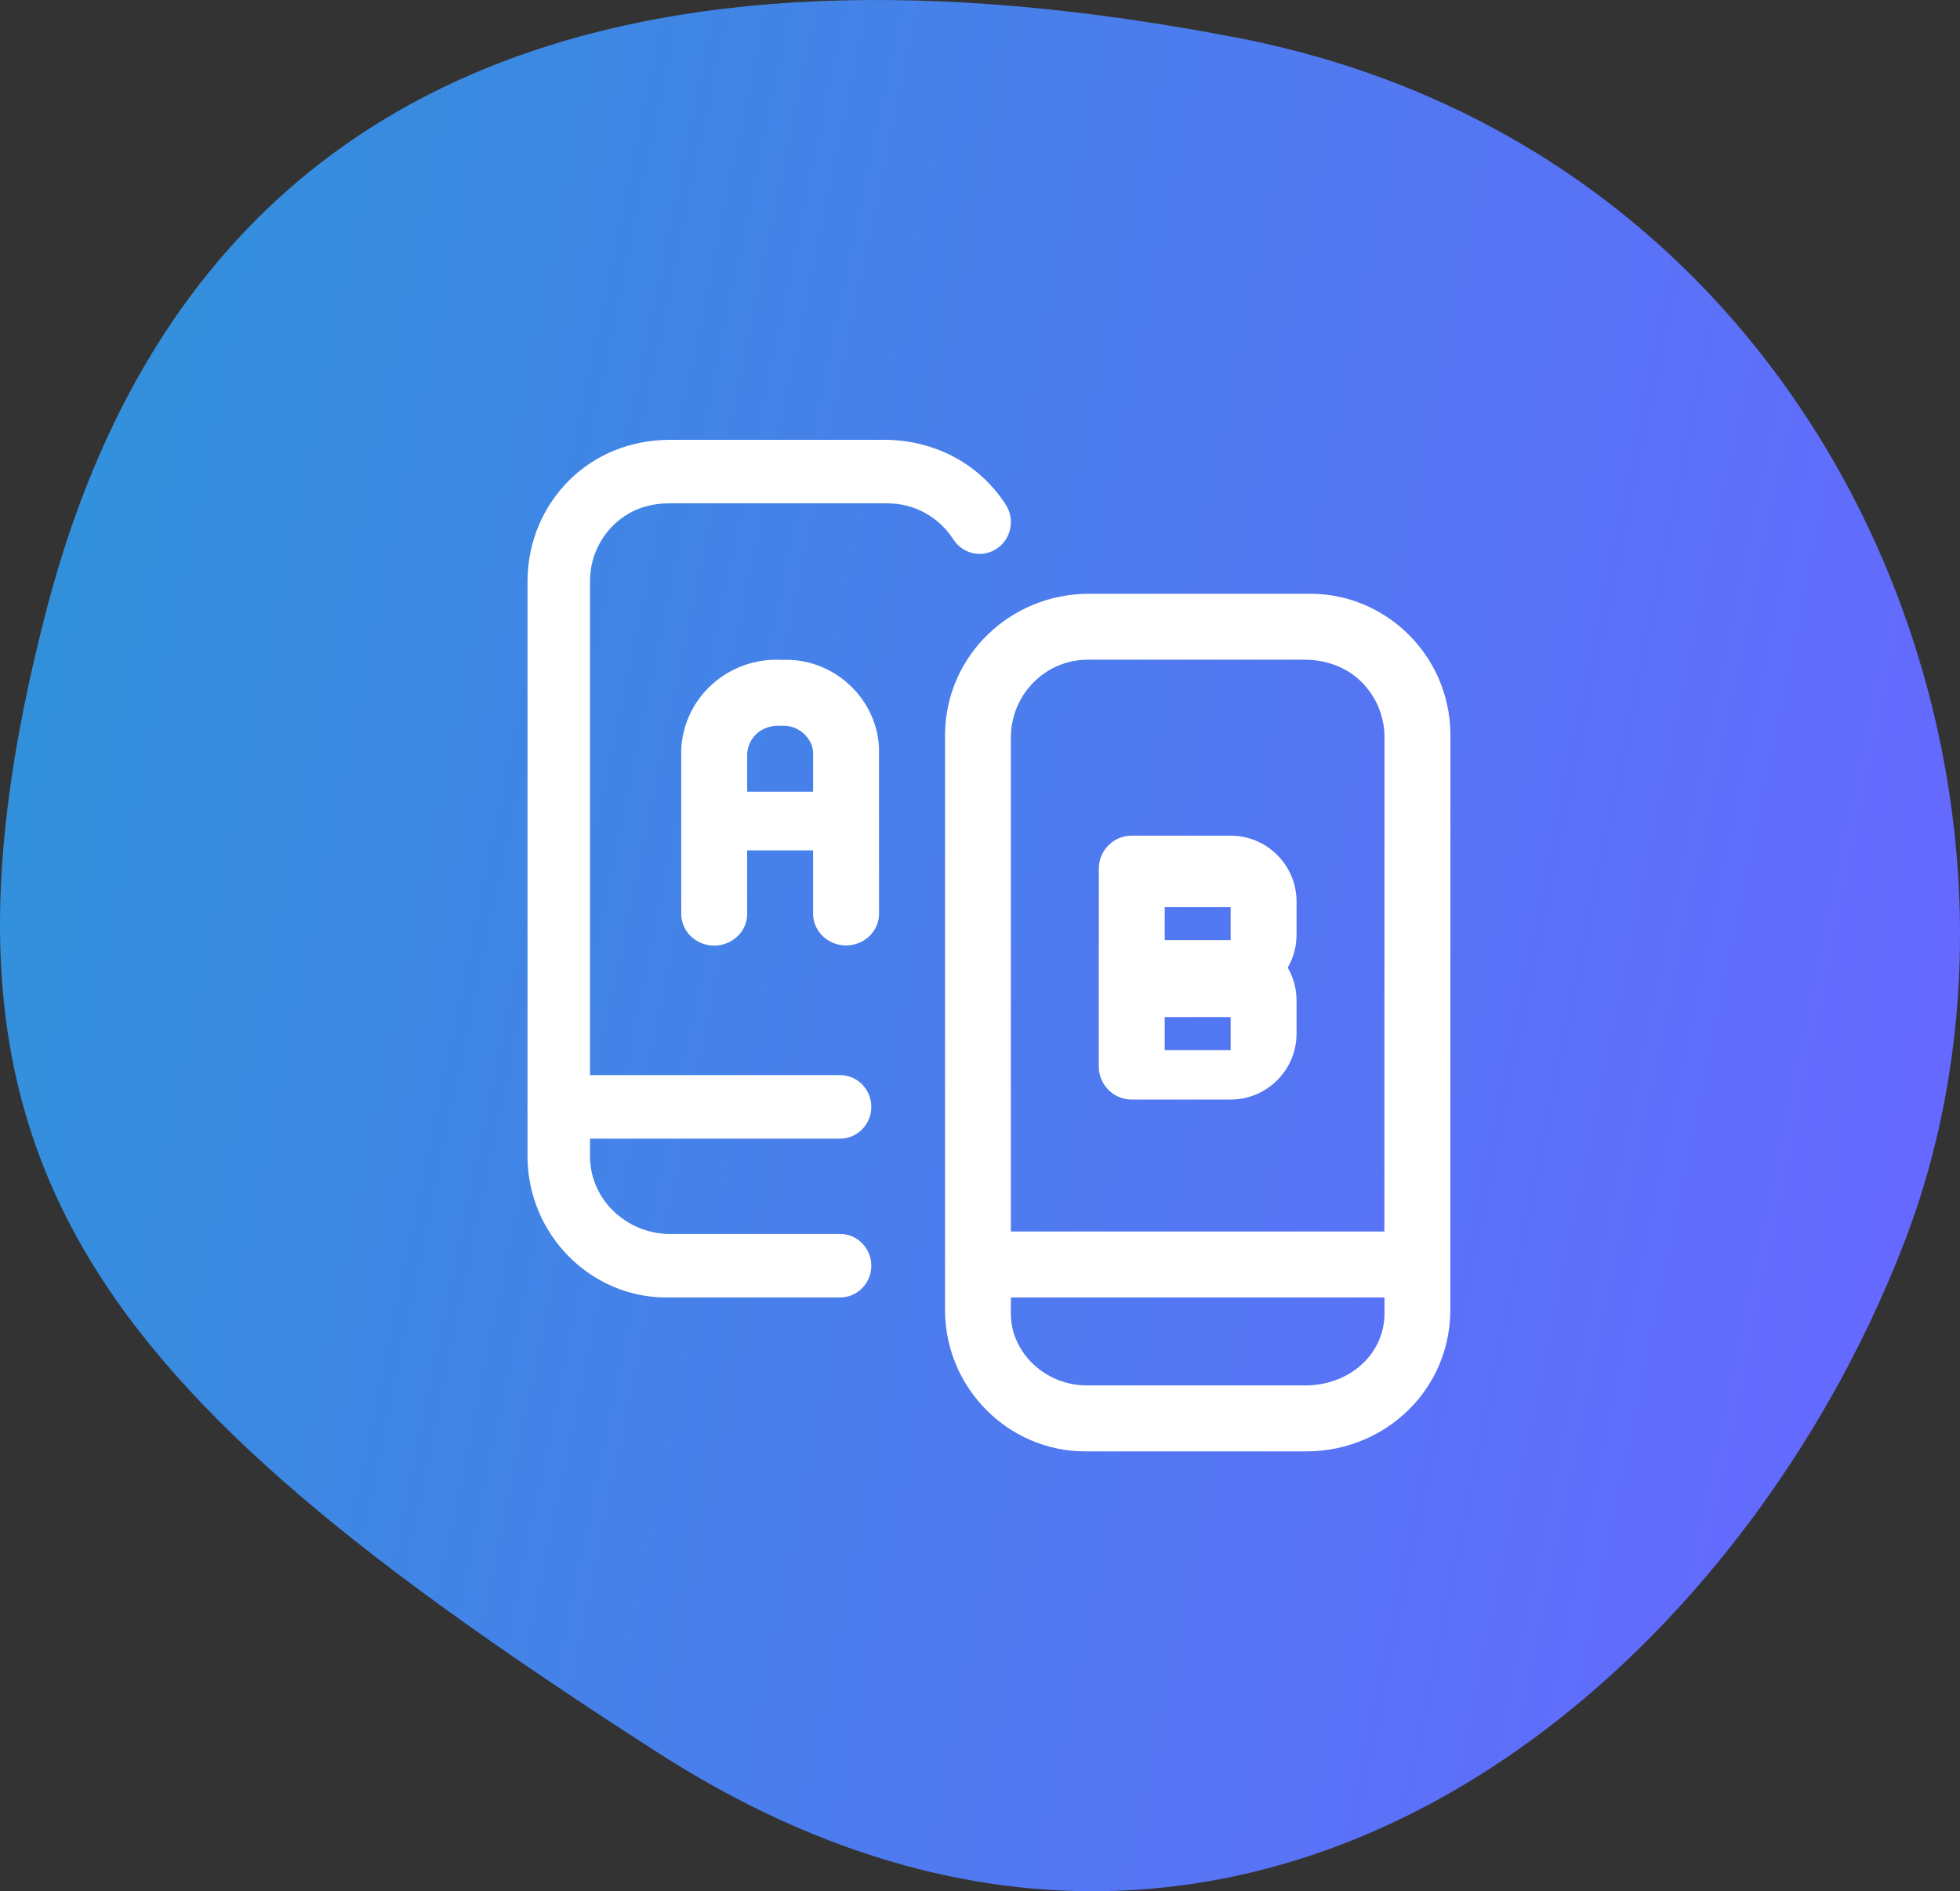
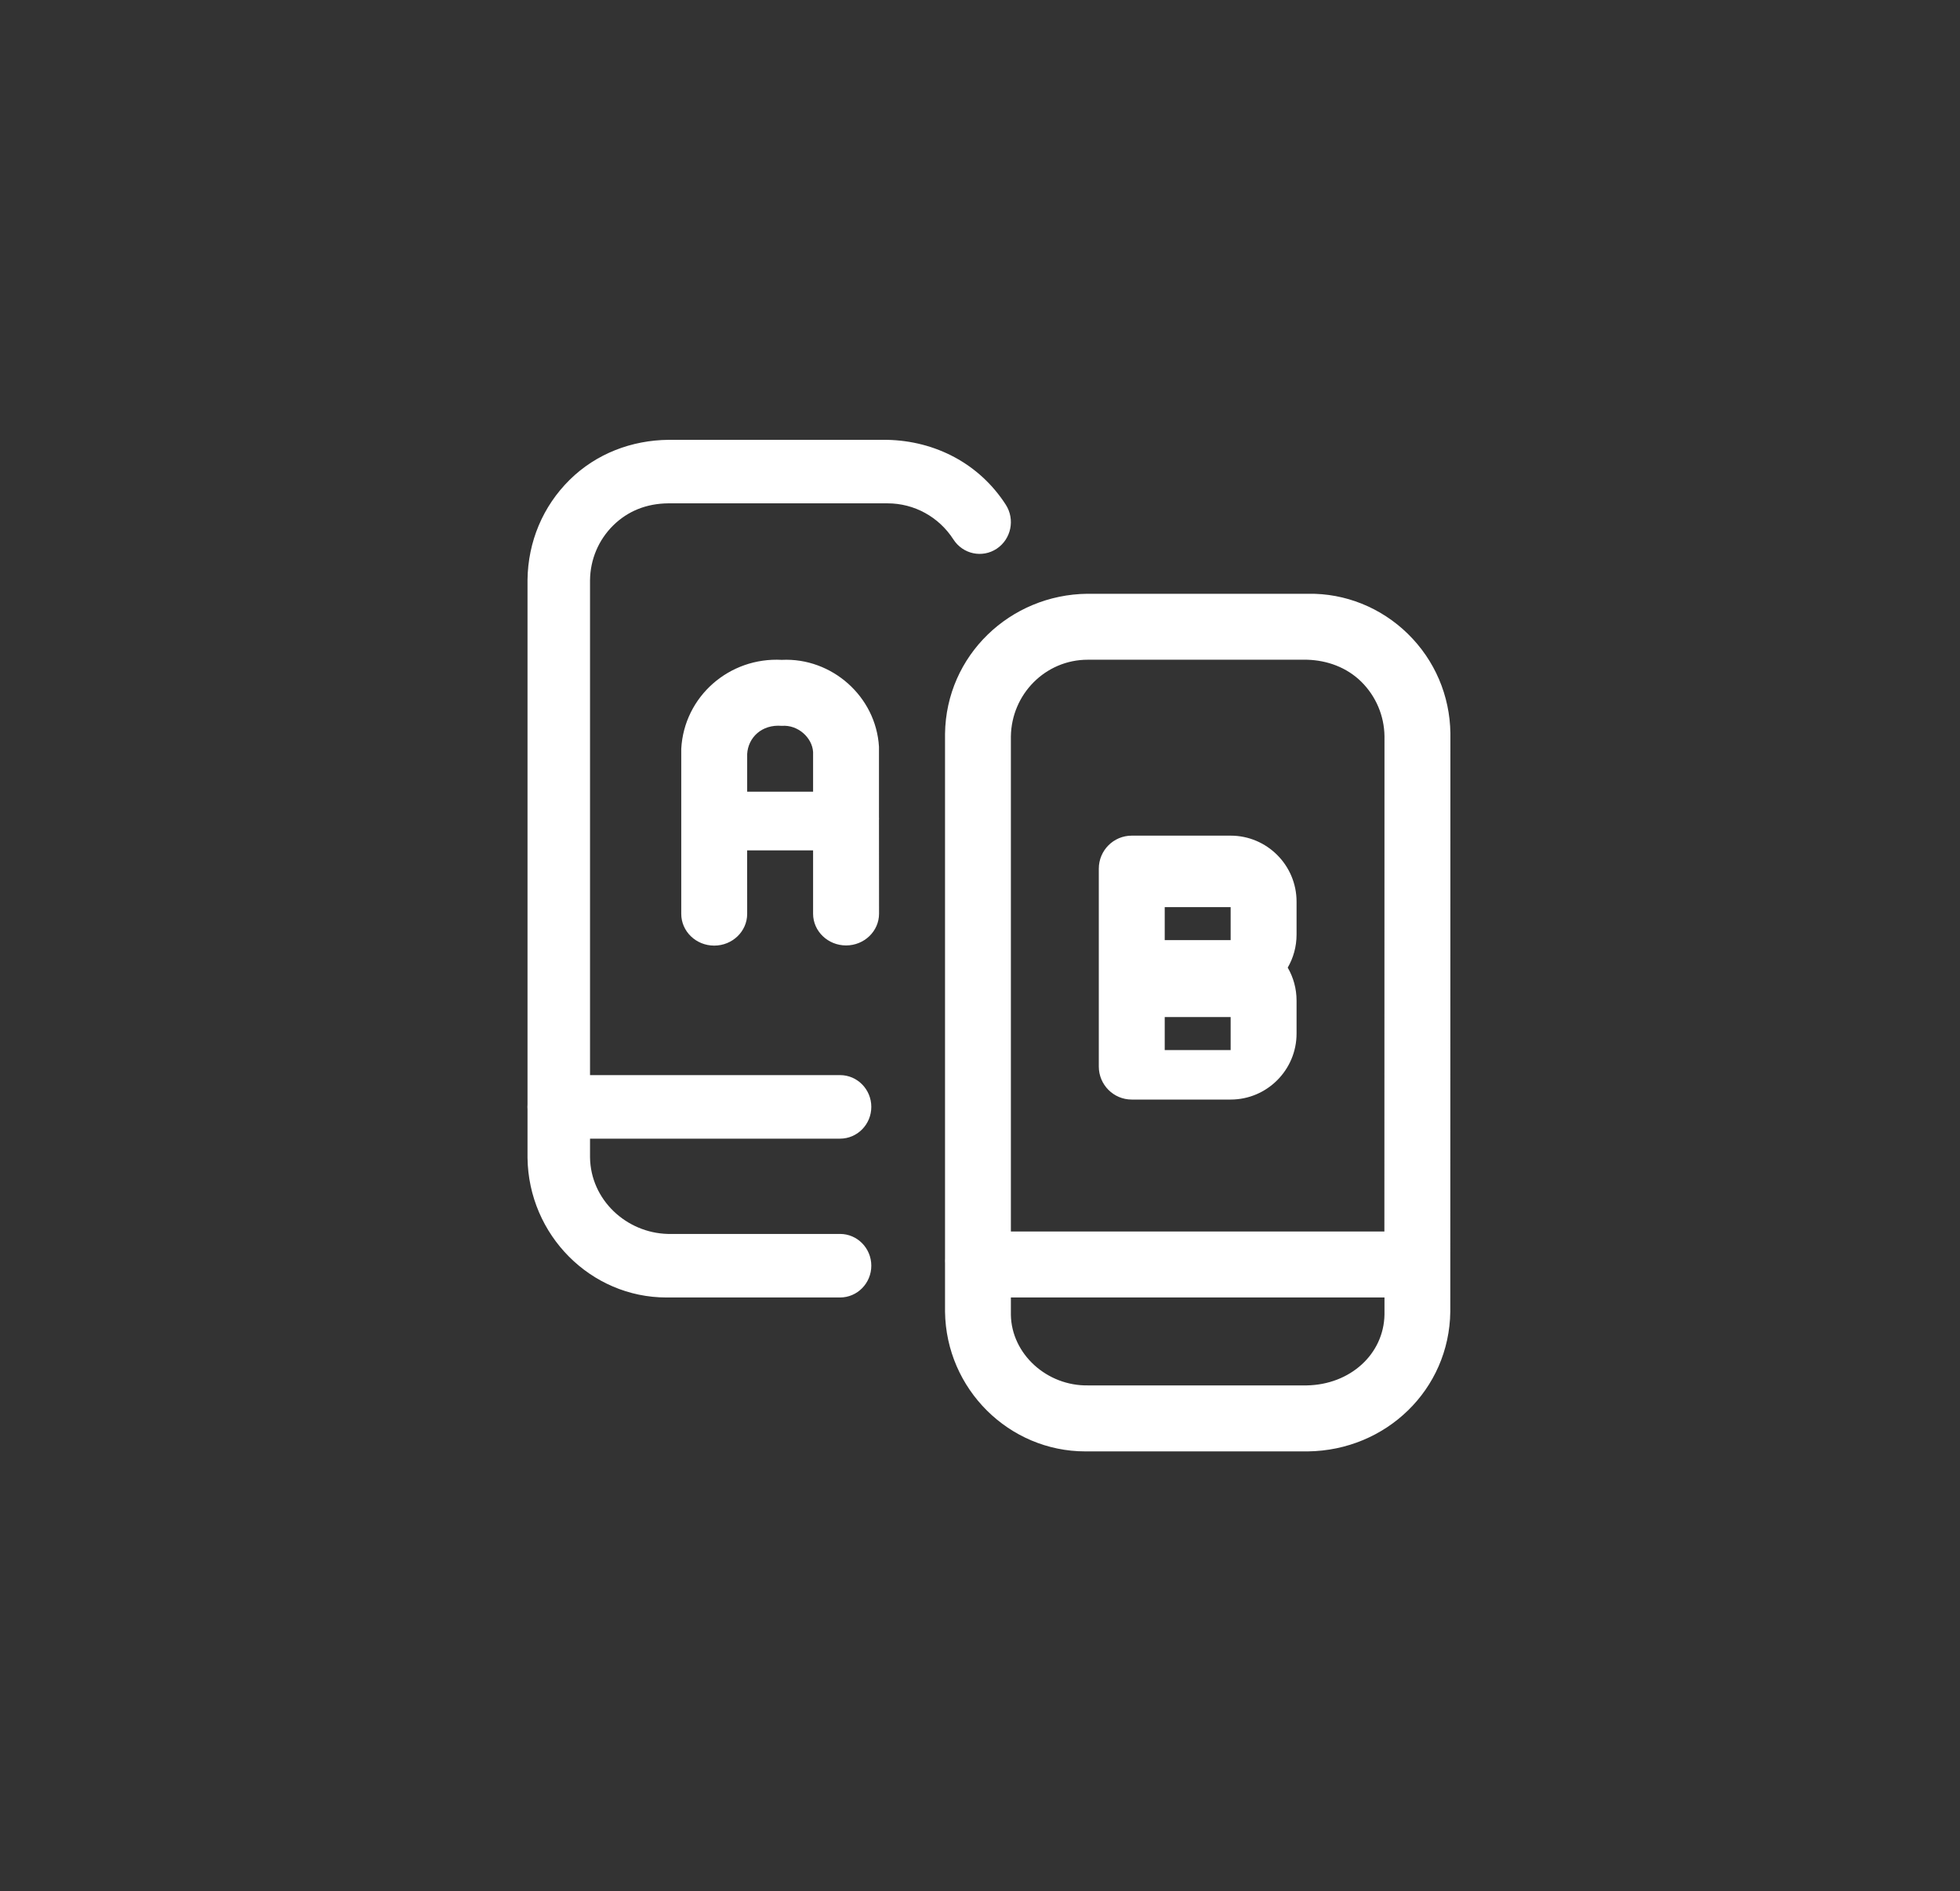
<svg xmlns="http://www.w3.org/2000/svg" width="57px" height="55px" viewBox="0 0 57 55" version="1.1">
  <rect x="0" y="0" width="57" height="55" fill="#333333" stroke="none" />
  <title>FF630312-246B-4A3F-960C-C33F6188E04B</title>
  <defs>
    <linearGradient x1="-4.67%" y1="28.607%" x2="94.422%" y2="50%" id="linearGradient-1">
      <stop stop-color="#2C95D7" offset="0%" />
      <stop stop-color="#6569FF" offset="100%" />
    </linearGradient>
  </defs>
  <g id="Beta-Testers" stroke="none" stroke-width="1" fill="none" fill-rule="evenodd">
    <g id="V1-Beta-Testers" transform="translate(-1163, -611)">
      <g id="icon-QA" transform="translate(1163, 611)">
-         <path d="M19.105,50.954 C35.684,61.62 50.343,49.289 55.401,36.076 C60.459,22.863 53.392,4.461 35.979,1.097 C18.567,-2.266 5.487,1.775 1.342,17.773 C-2.803,33.771 2.526,40.289 19.105,50.954 Z" id="Oval-Copy-12" fill="url(#linearGradient-1)" />
        <path d="M21.729,23.023 L23.646,23.023 L23.646,21.87 C23.621,21.452 23.206,21.072 22.737,21.109 C22.151,21.059 21.756,21.452 21.729,21.928 L21.729,23.023 Z M20.77,27.5 C20.241,27.5 19.812,27.086 19.812,26.577 L19.812,21.775 C19.896,20.252 21.21,19.107 22.736,19.19 C24.184,19.119 25.475,20.249 25.562,21.717 L25.562,23.766 C25.564,23.78 25.564,23.793 25.564,23.806 C25.564,23.82 25.564,23.832 25.562,23.846 L25.564,26.572 C25.564,27.081 25.134,27.495 24.605,27.495 C24.076,27.495 23.646,27.081 23.646,26.572 L23.646,24.73 L21.728,24.73 L21.729,26.577 C21.729,27.086 21.3,27.5 20.77,27.5 L20.77,27.5 Z M33.872,27.34 L35.789,27.34 L35.789,26.381 L33.872,26.381 L33.872,27.34 Z M33.872,30.538 L35.789,30.538 L35.789,29.578 L33.872,29.578 L33.872,30.538 Z M35.789,31.977 L32.913,31.977 C32.384,31.977 31.955,31.547 31.955,31.017 L31.955,25.262 C31.955,24.732 32.384,24.302 32.913,24.302 L35.789,24.302 C36.846,24.302 37.706,25.163 37.706,26.221 L37.706,27.18 C37.706,27.529 37.613,27.857 37.449,28.14 C37.613,28.422 37.706,28.75 37.706,29.099 L37.706,30.058 C37.706,31.116 36.846,31.977 35.789,31.977 L35.789,31.977 Z M19.381,37.733 C17.183,37.733 15.37,35.921 15.341,33.67 L15.341,32.259 C15.338,32.235 15.338,32.213 15.338,32.19 C15.338,32.167 15.338,32.144 15.341,32.121 L15.341,16.863 C15.355,15.75 15.79,14.723 16.565,13.956 C17.34,13.19 18.374,12.801 19.444,12.791 L25.796,12.791 C27.208,12.82 28.485,13.49 29.25,14.678 C29.525,15.105 29.406,15.678 28.987,15.957 C28.568,16.236 28.005,16.118 27.728,15.69 C27.303,15.03 26.586,14.638 25.811,14.638 L25.8,14.638 L19.432,14.638 C18.805,14.644 18.261,14.859 17.833,15.28 C17.406,15.702 17.166,16.269 17.159,16.874 L17.159,31.266 L24.43,31.266 C24.932,31.266 25.339,31.68 25.339,32.19 C25.339,32.7 24.932,33.114 24.43,33.114 L17.159,33.114 L17.159,33.658 C17.176,34.896 18.216,35.854 19.421,35.885 L24.43,35.885 C24.932,35.885 25.339,36.299 25.339,36.809 C25.339,37.319 24.932,37.733 24.43,37.733 L19.432,37.733 L19.381,37.733 Z M29.398,35.814 L40.26,35.814 L40.263,21.41 C40.255,20.817 40.016,20.25 39.591,19.828 C39.165,19.407 38.594,19.202 38.011,19.186 L31.659,19.186 L31.63,19.186 C30.407,19.186 29.414,20.184 29.398,21.422 L29.398,35.814 Z M29.398,37.733 L29.398,38.235 C29.415,39.377 30.447,40.315 31.651,40.29 L38.001,40.29 C39.269,40.269 40.243,39.379 40.263,38.23 L40.263,37.733 L29.398,37.733 Z M31.565,42.209 C29.345,42.209 27.513,40.398 27.483,38.147 L27.483,36.736 C27.481,36.712 27.481,36.69 27.481,36.667 C27.481,36.643 27.481,36.621 27.483,36.598 L27.483,21.34 C27.513,19.06 29.376,17.29 31.627,17.268 L38.047,17.268 C39.116,17.25 40.16,17.667 40.943,18.433 C41.726,19.201 42.165,20.228 42.18,21.328 L42.177,38.135 L42.177,38.147 C42.148,40.415 40.306,42.181 38.035,42.209 L31.617,42.209 L31.565,42.209 Z" id="Fill-1" fill="#FFFFFF" />
      </g>
    </g>
  </g>
</svg>